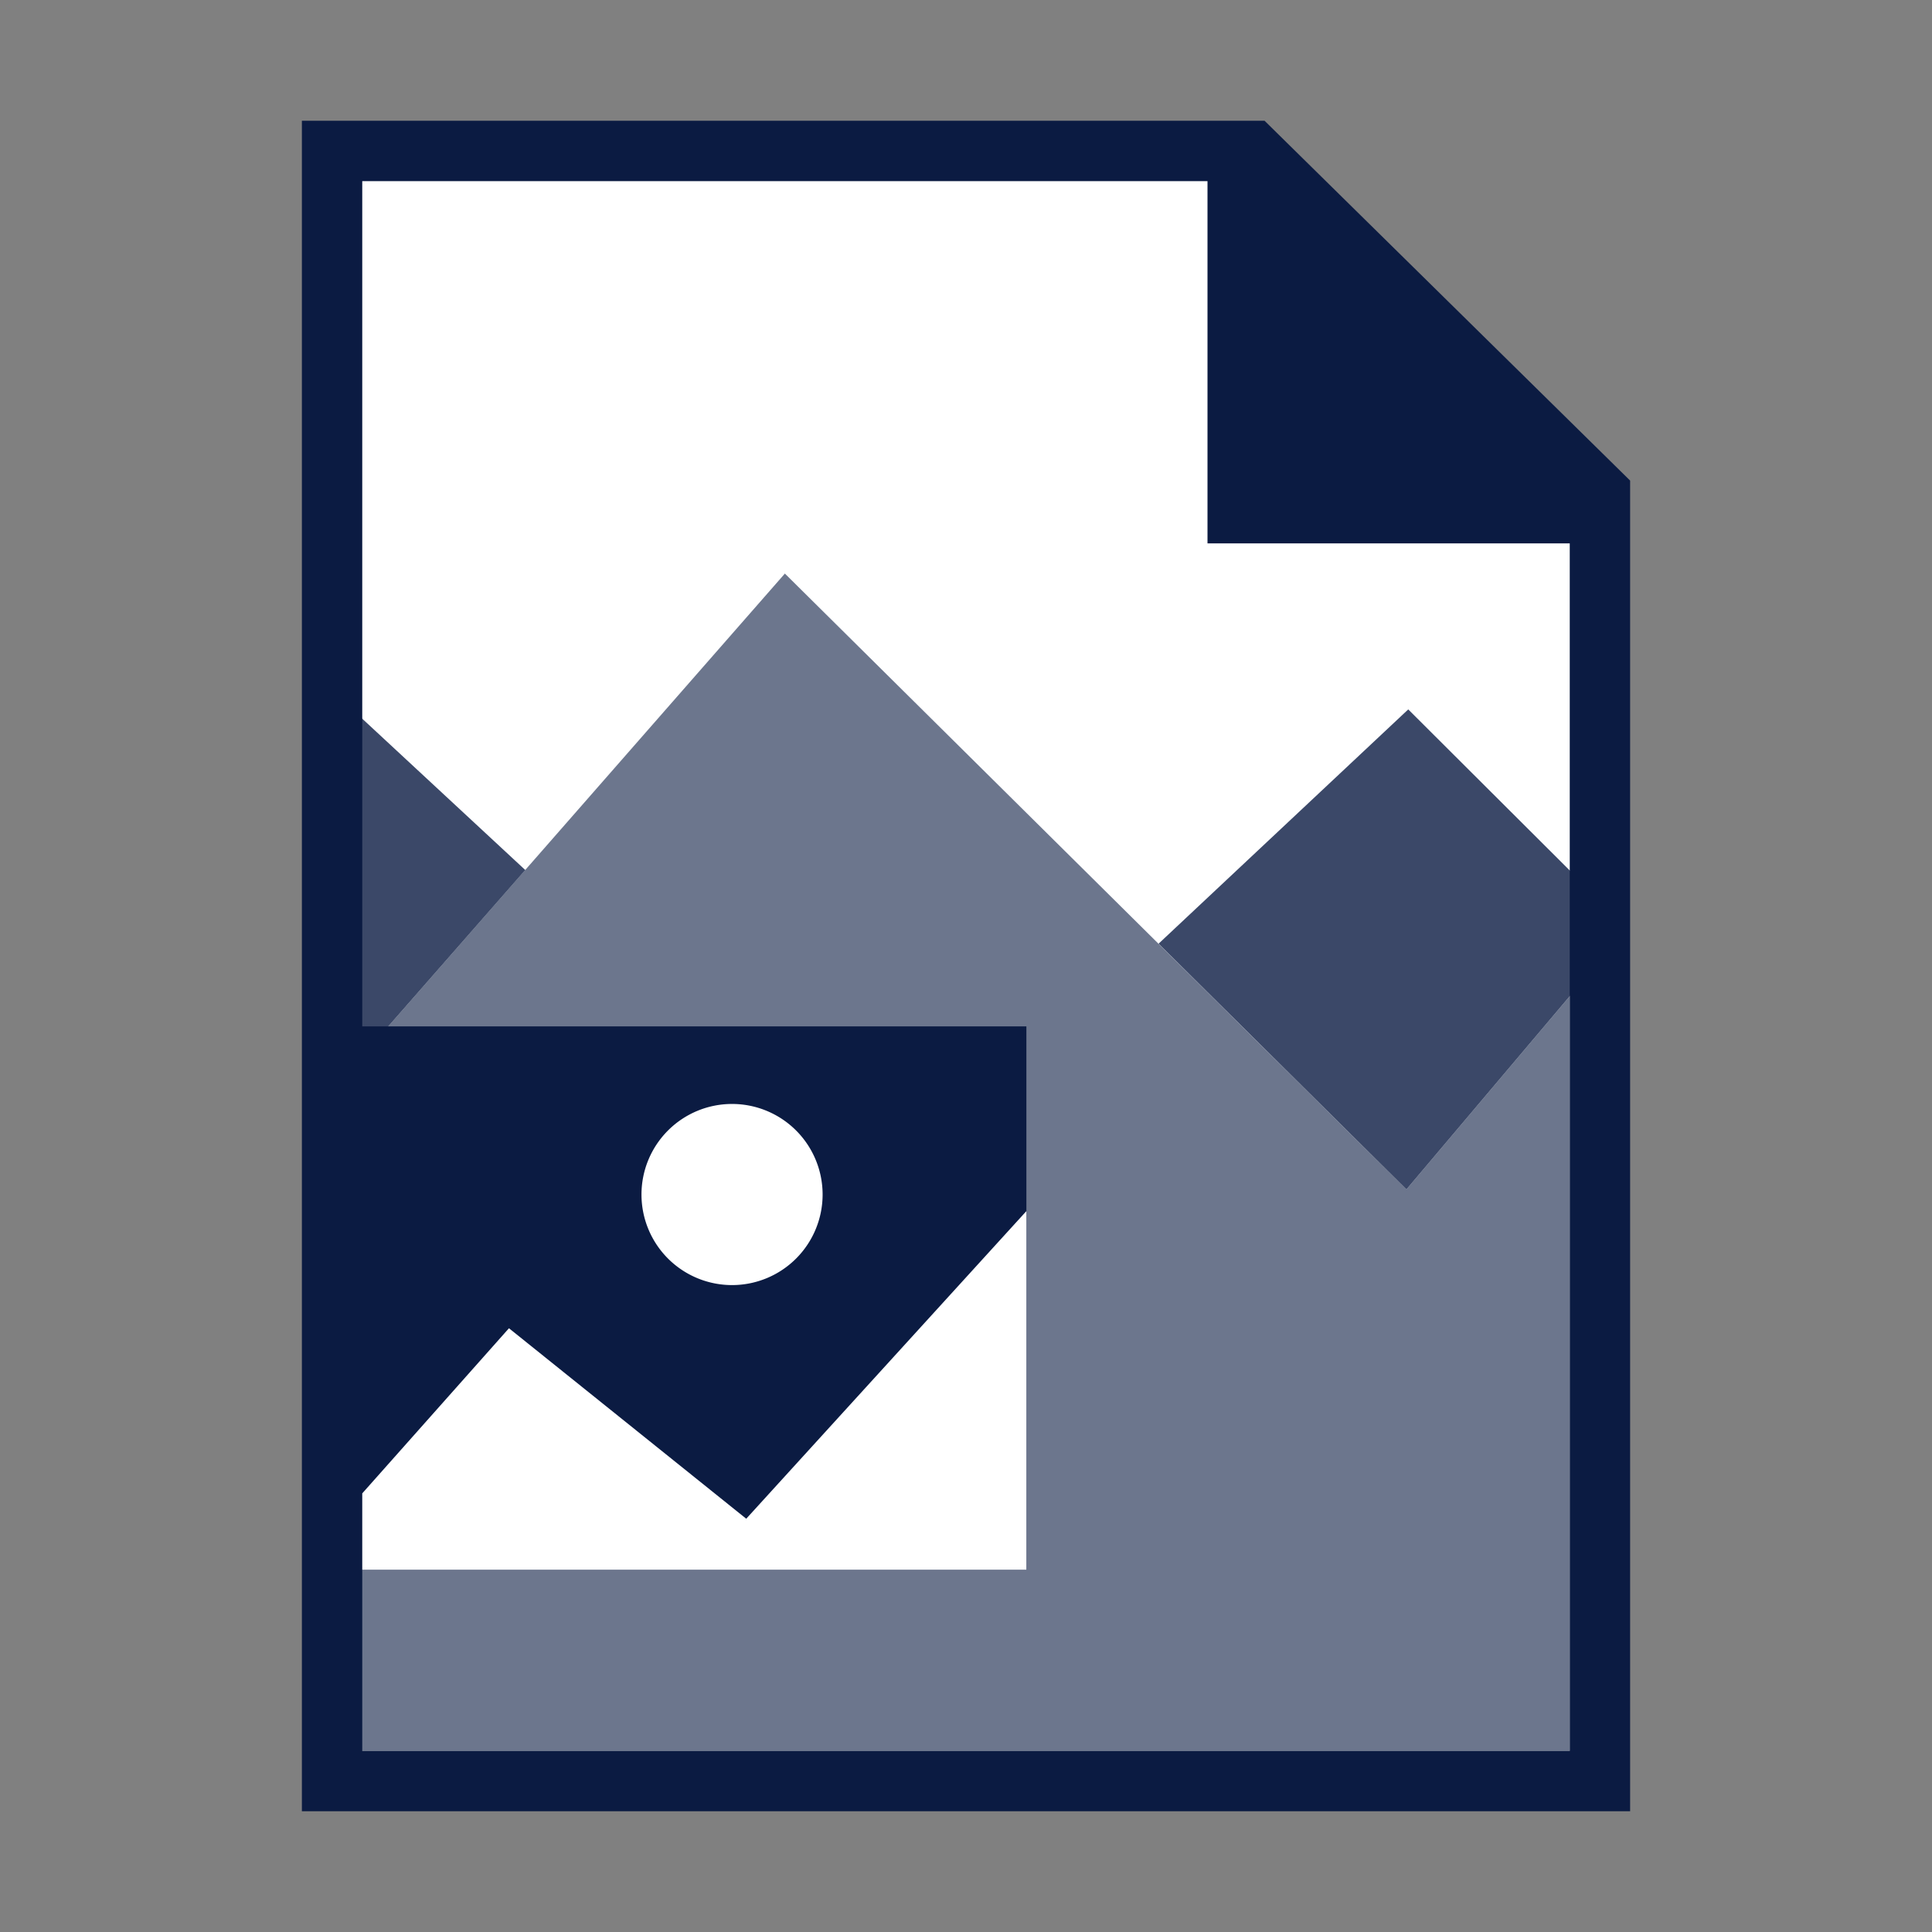
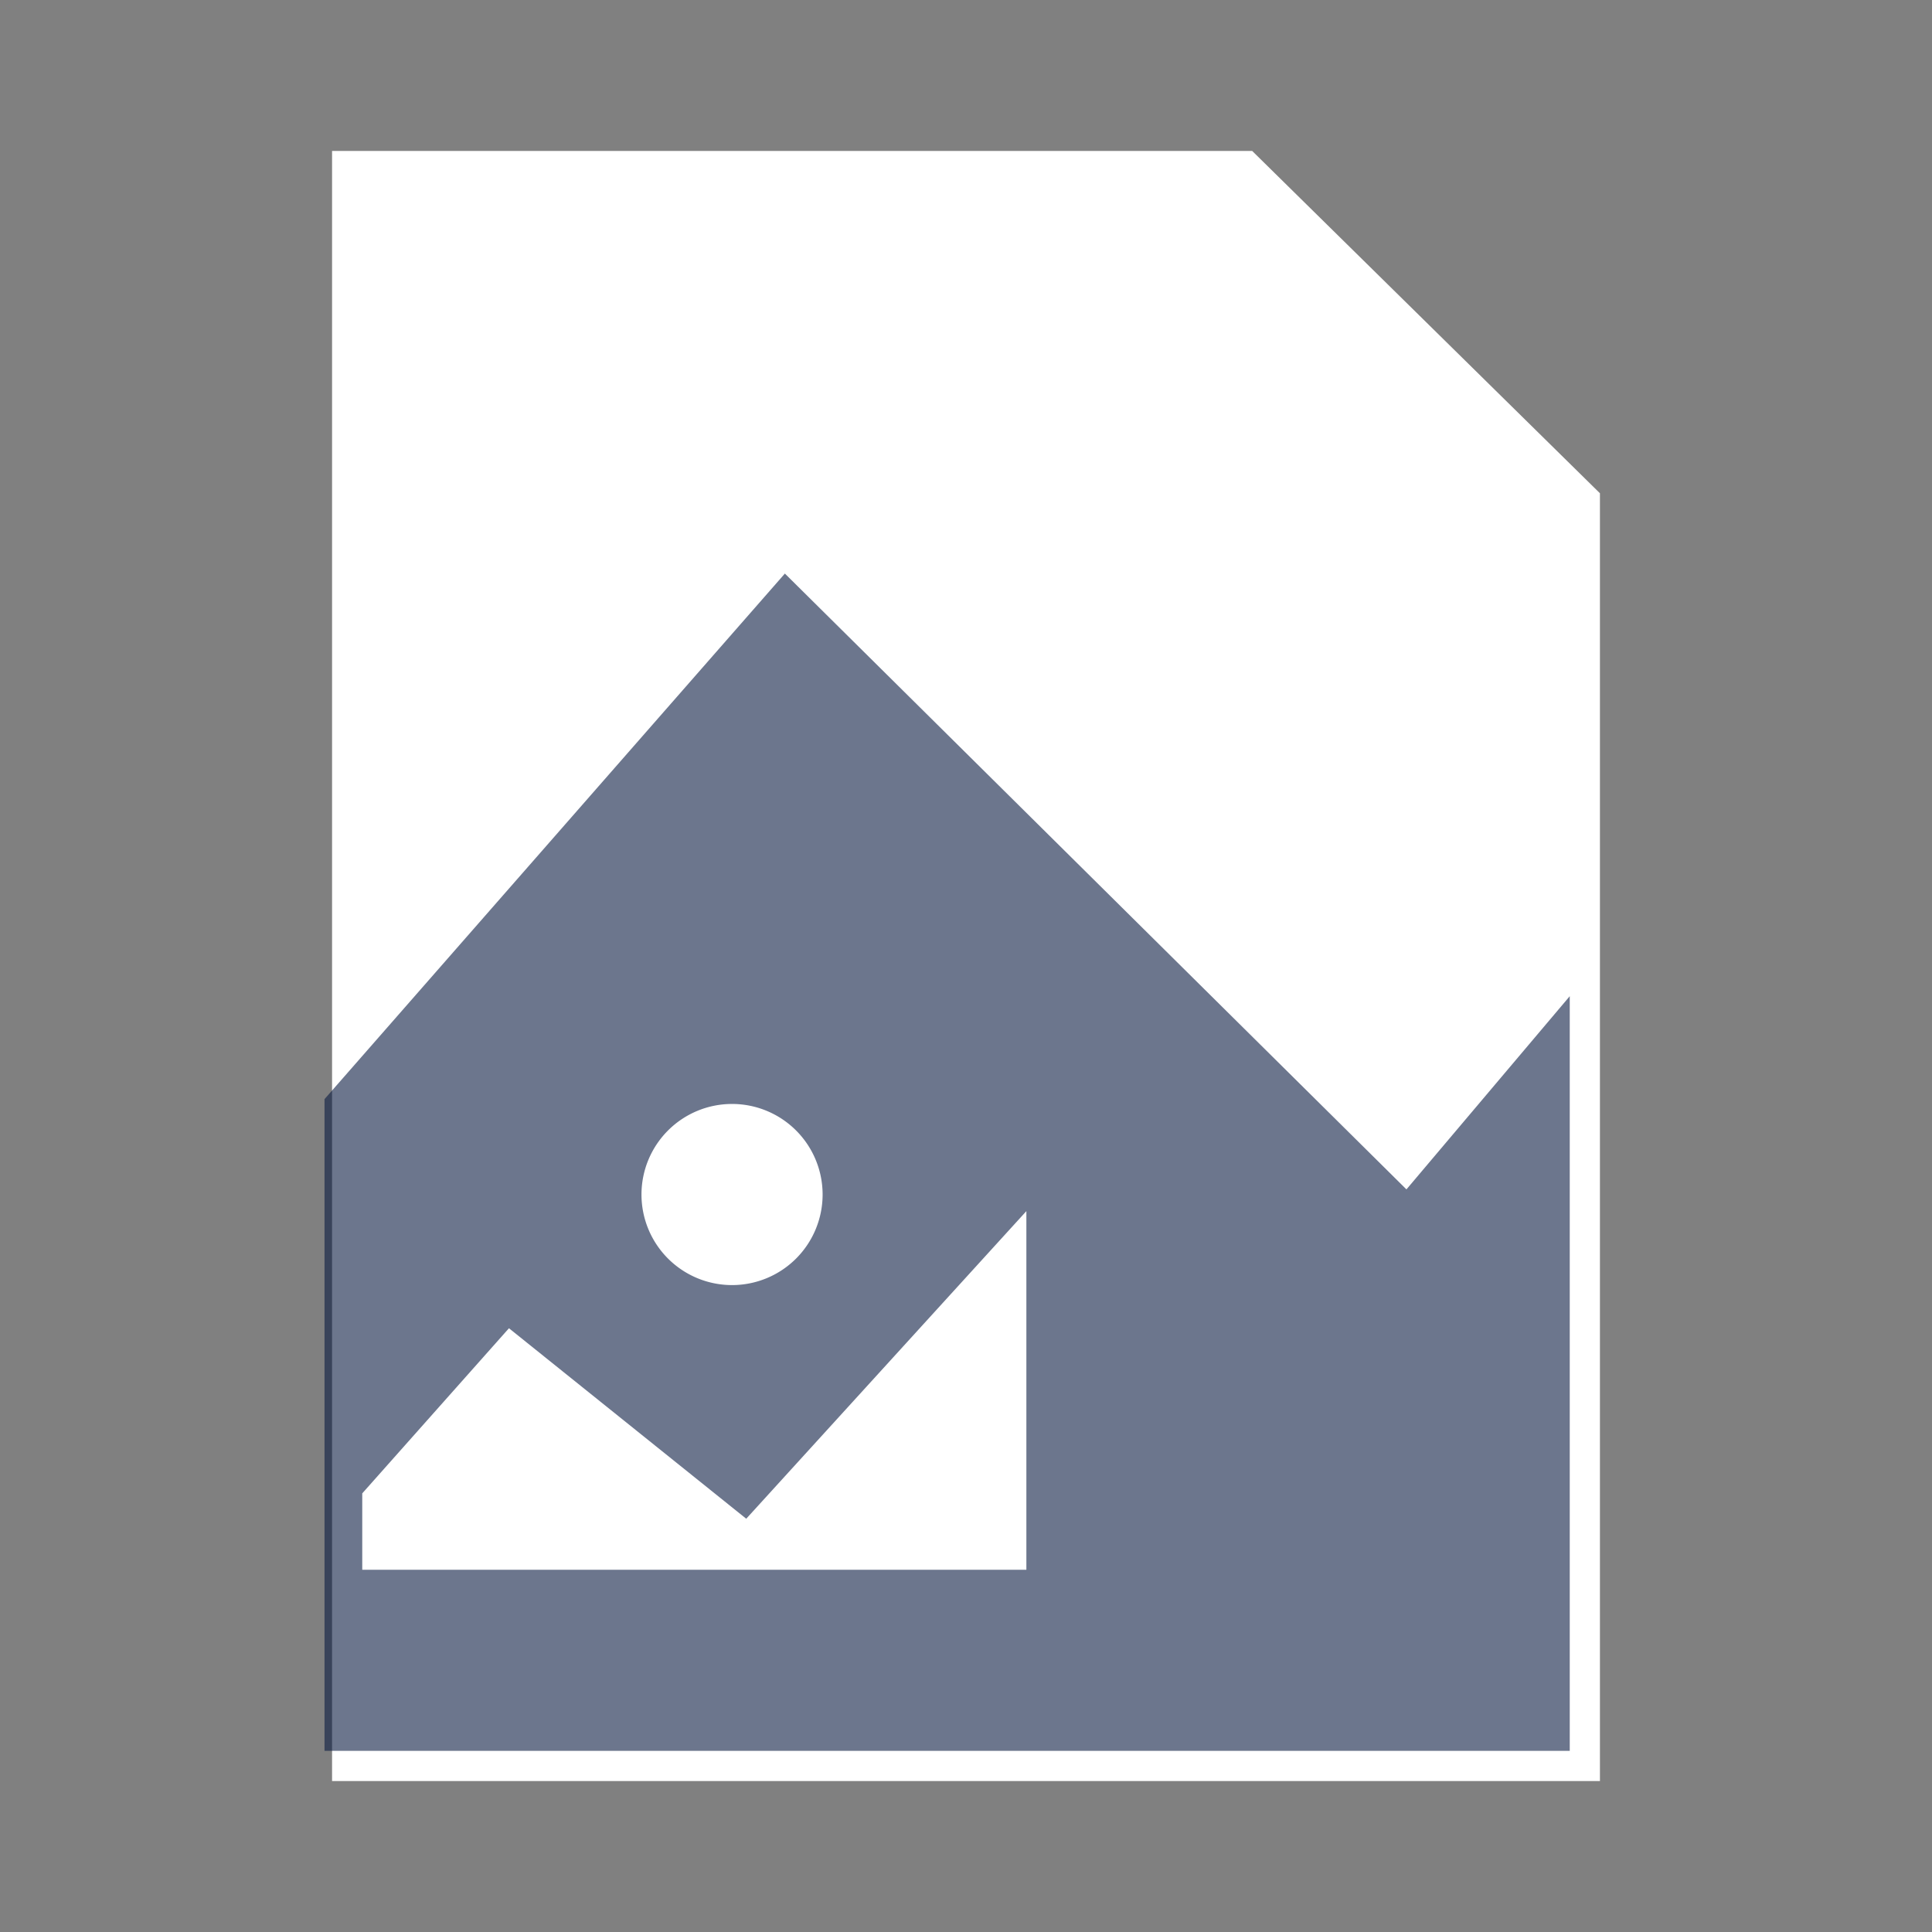
<svg xmlns="http://www.w3.org/2000/svg" width="64" height="64" viewBox="0 0 64 64">
  <rect x="0" y="0" width="64" height="64" fill="#808080" stroke="none" />
  <path fill="#fff" d="M11 59V5h30.48L53 16.34V59H11z" />
-   <path d="M17.4 28.82L11 22.88l-.25 13.53 6.65-7.59zm36.51 1.92l-7.26-7.24-8.27 7.76 8.21 8.14 7.32-8.66z" class="themed defaultFill-BrandPrimary" fill="#0B1B42" opacity=".8" />
  <path class="themed defaultFill-BrandPrimary" fill="#0B1B42" d="M46.59 39.4L26 19 10.75 36.41V58H52V33l-5.41 6.4z" opacity=".6" />
-   <path class="themed defaultFill-BrandPrimary" d="M41.89 4H10v56h44V15.92zM52 58H12v-6h22V34H12V6h28v12h12z" fill="#0B1B42" />
  <path d="M24.25 42.57a3 3 0 1 0-3-3 3 3 0 0 0 3 3zm.47 7.74L16.86 44 12 49.47V52h22V40.12z" fill="#fff" />
</svg>